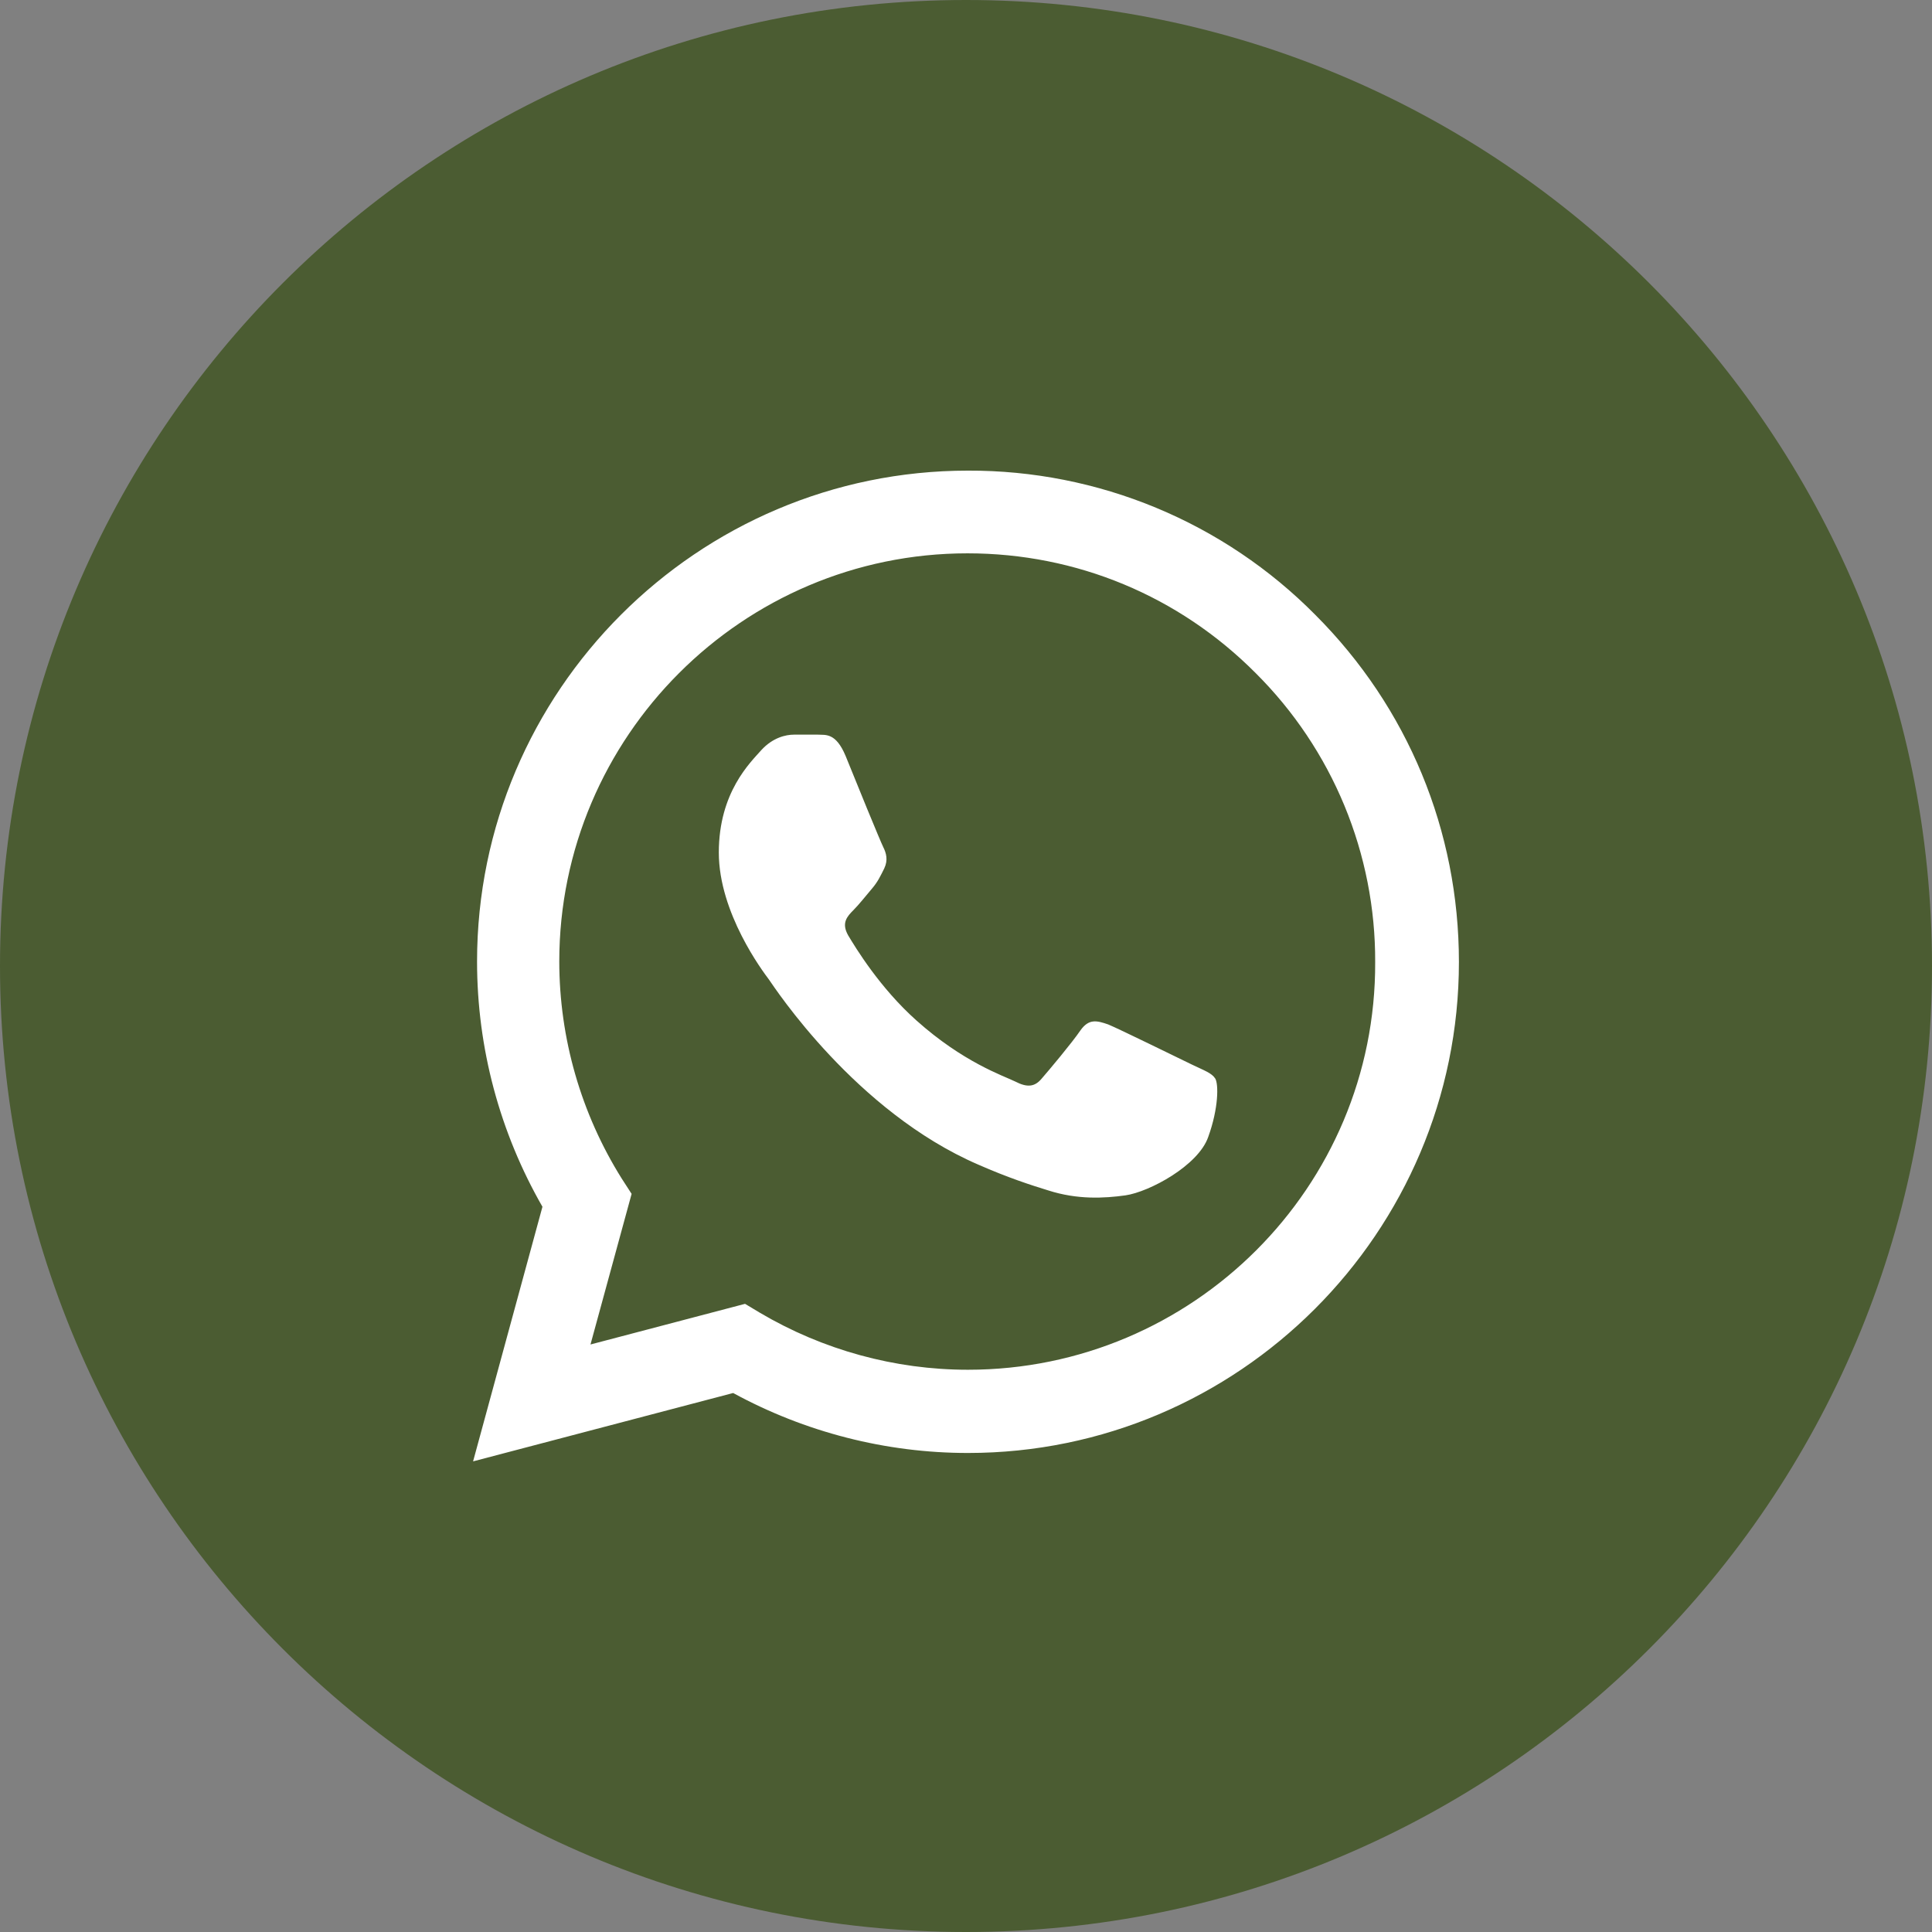
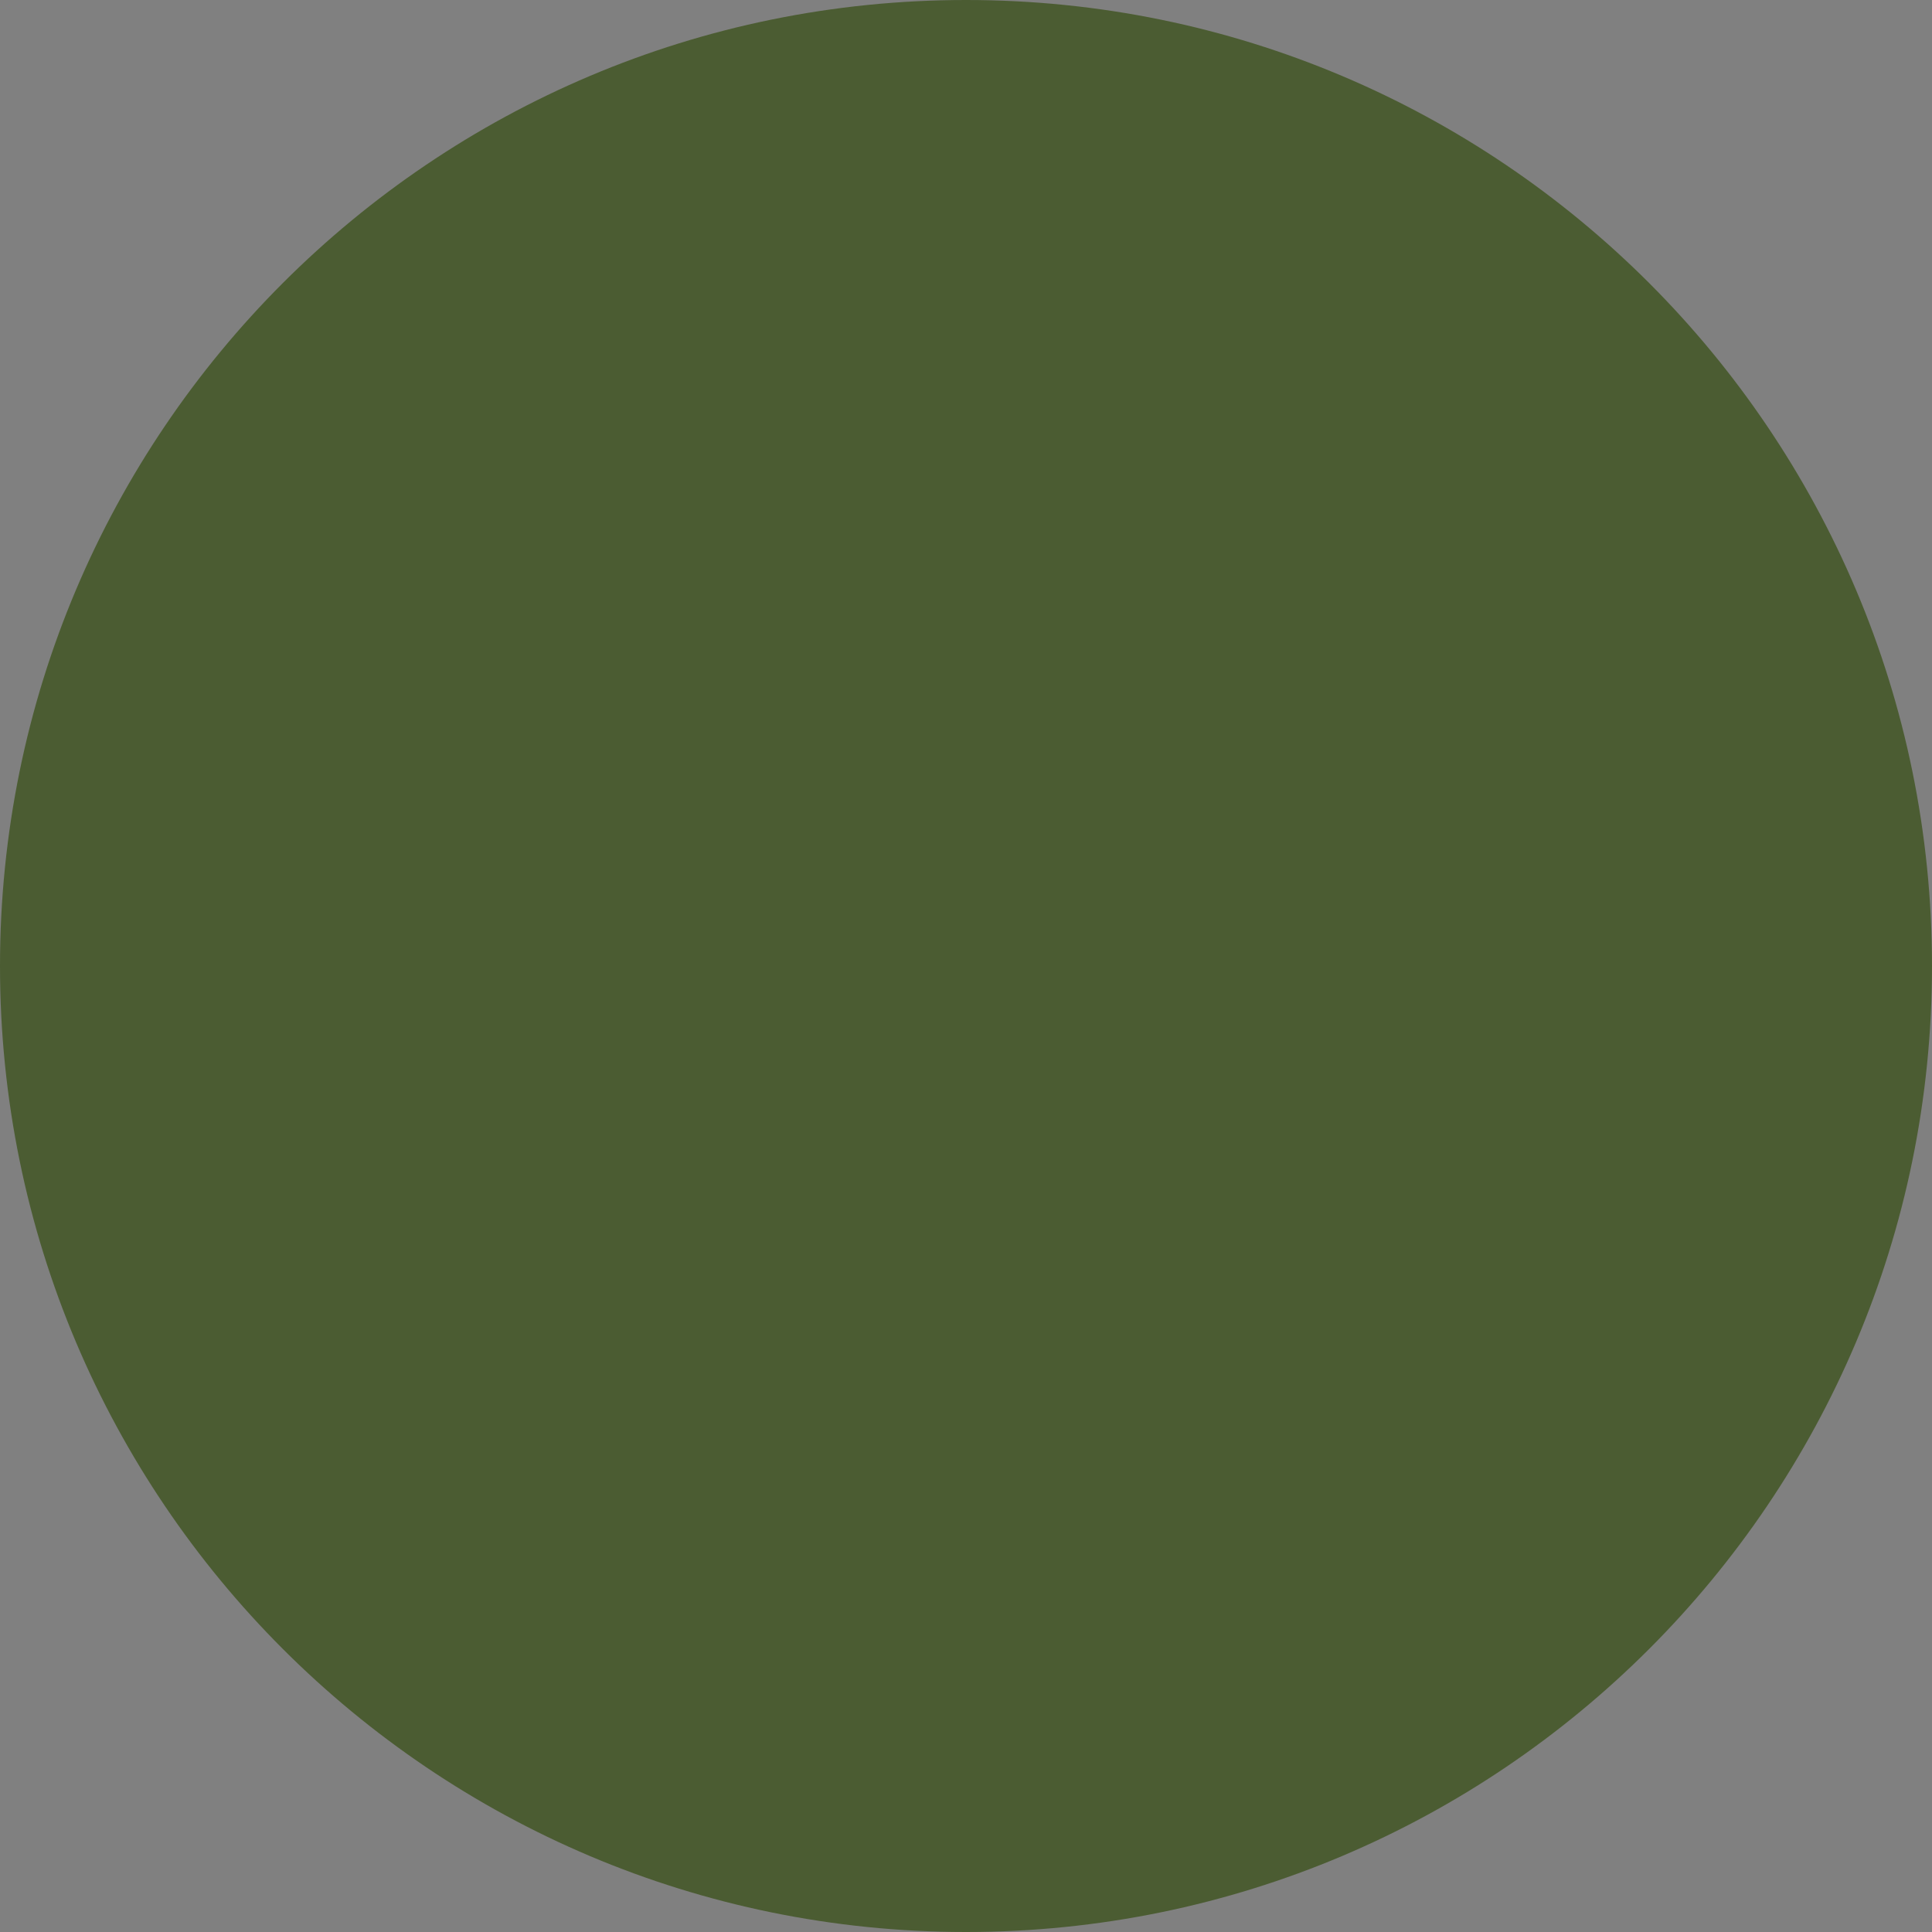
<svg xmlns="http://www.w3.org/2000/svg" width="52" height="52" viewBox="0 0 52 52" fill="none">
  <rect x="0" y="0" width="52" height="52" fill="#808080" stroke="none" />
  <path d="M0 26C0 11.641 11.641 0 26 0C40.359 0 52 11.641 52 26C52 40.359 40.359 52 26 52C11.641 52 0 40.359 0 26Z" fill="#4B5C32" />
-   <path d="M35.4 16.547C34.178 15.312 32.722 14.333 31.117 13.667C29.512 13.001 27.791 12.661 26.053 12.667C18.773 12.667 12.84 18.6 12.84 25.88C12.84 28.213 13.453 30.48 14.6 32.48L12.733 39.333L19.733 37.493C21.667 38.547 23.84 39.107 26.053 39.107C33.333 39.107 39.267 33.173 39.267 25.893C39.267 22.36 37.893 19.04 35.4 16.547ZM26.053 36.867C24.08 36.867 22.147 36.333 20.453 35.333L20.053 35.093L15.893 36.187L17 32.133L16.733 31.72C15.637 29.969 15.055 27.946 15.053 25.88C15.053 19.827 19.987 14.893 26.04 14.893C28.973 14.893 31.733 16.04 33.8 18.12C34.823 19.139 35.634 20.35 36.186 21.685C36.737 23.019 37.019 24.45 37.013 25.893C37.04 31.947 32.107 36.867 26.053 36.867ZM32.08 28.653C31.747 28.493 30.12 27.693 29.827 27.573C29.52 27.467 29.307 27.413 29.08 27.733C28.853 28.067 28.227 28.813 28.04 29.027C27.853 29.253 27.653 29.28 27.32 29.107C26.987 28.947 25.92 28.587 24.667 27.467C23.68 26.587 23.027 25.507 22.827 25.173C22.64 24.84 22.8 24.667 22.973 24.493C23.12 24.347 23.307 24.107 23.467 23.92C23.627 23.733 23.693 23.587 23.8 23.373C23.907 23.147 23.853 22.96 23.773 22.8C23.693 22.64 23.027 21.013 22.76 20.347C22.493 19.707 22.213 19.787 22.013 19.773H21.373C21.147 19.773 20.8 19.853 20.493 20.187C20.2 20.52 19.347 21.32 19.347 22.947C19.347 24.573 20.533 26.147 20.693 26.36C20.853 26.587 23.027 29.92 26.333 31.347C27.12 31.693 27.733 31.893 28.213 32.04C29 32.293 29.72 32.253 30.293 32.173C30.933 32.08 32.253 31.373 32.52 30.6C32.8 29.827 32.8 29.173 32.707 29.027C32.613 28.88 32.413 28.813 32.08 28.653Z" fill="white" />
</svg>